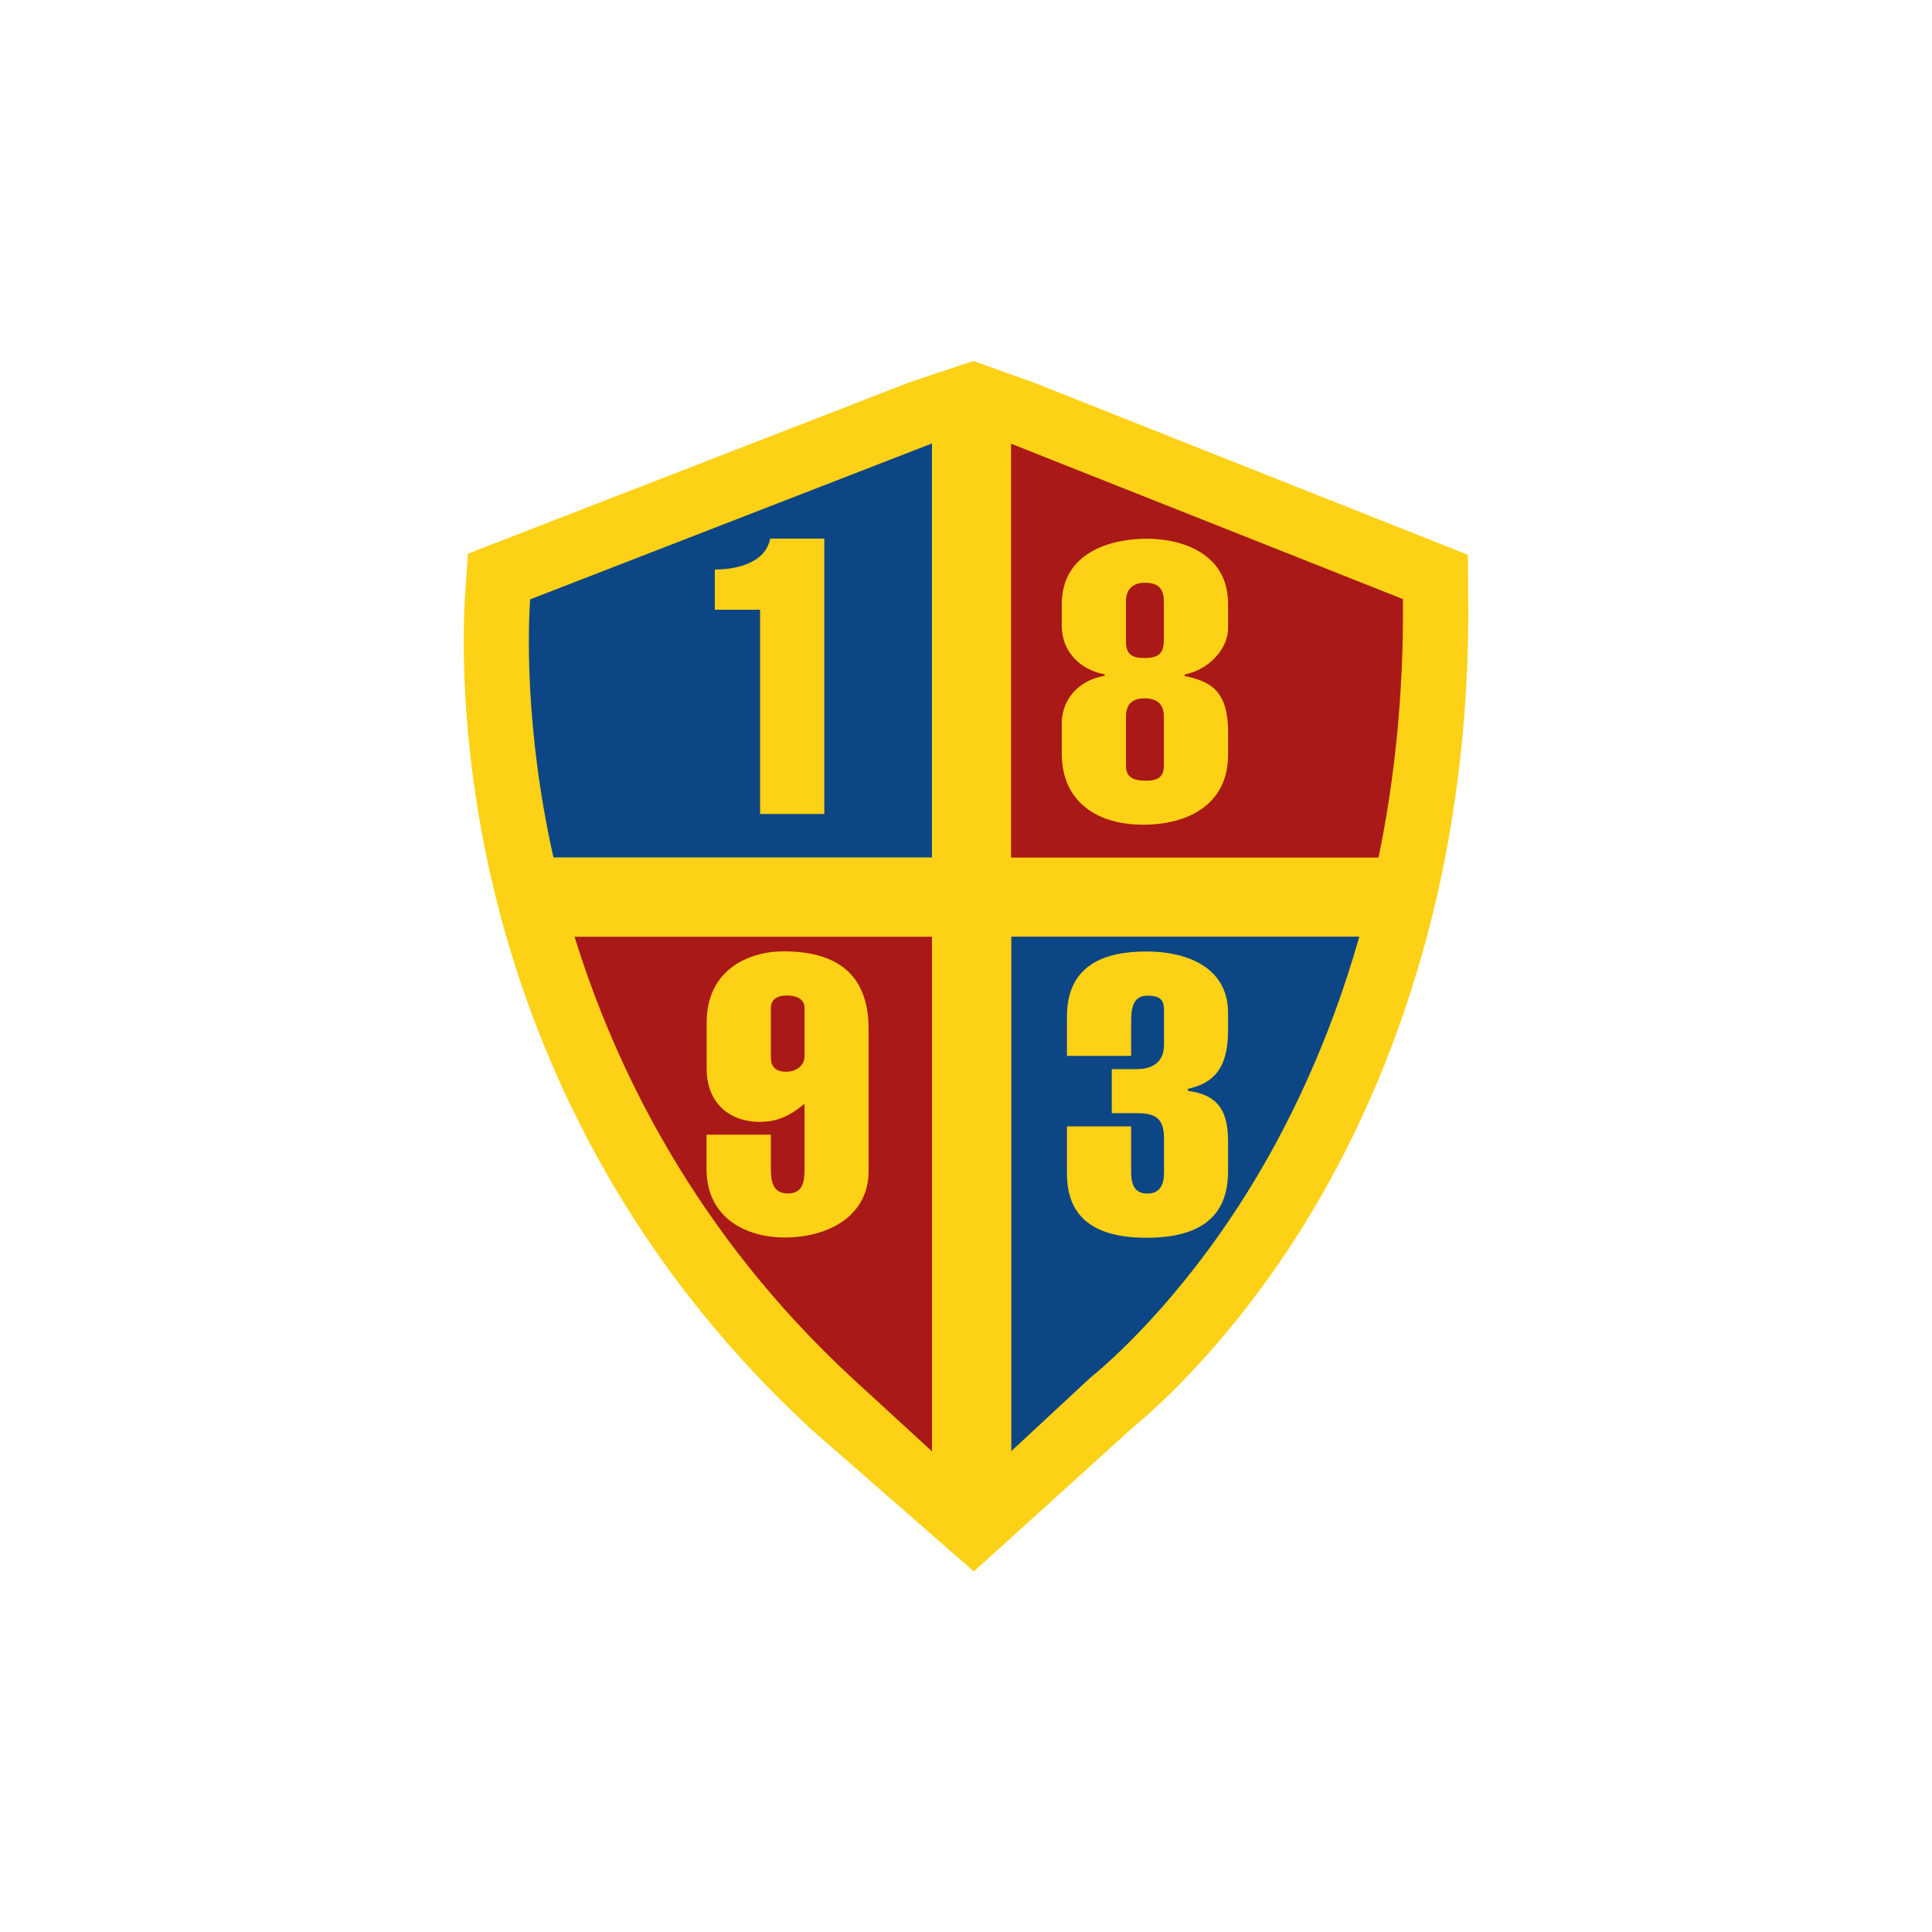
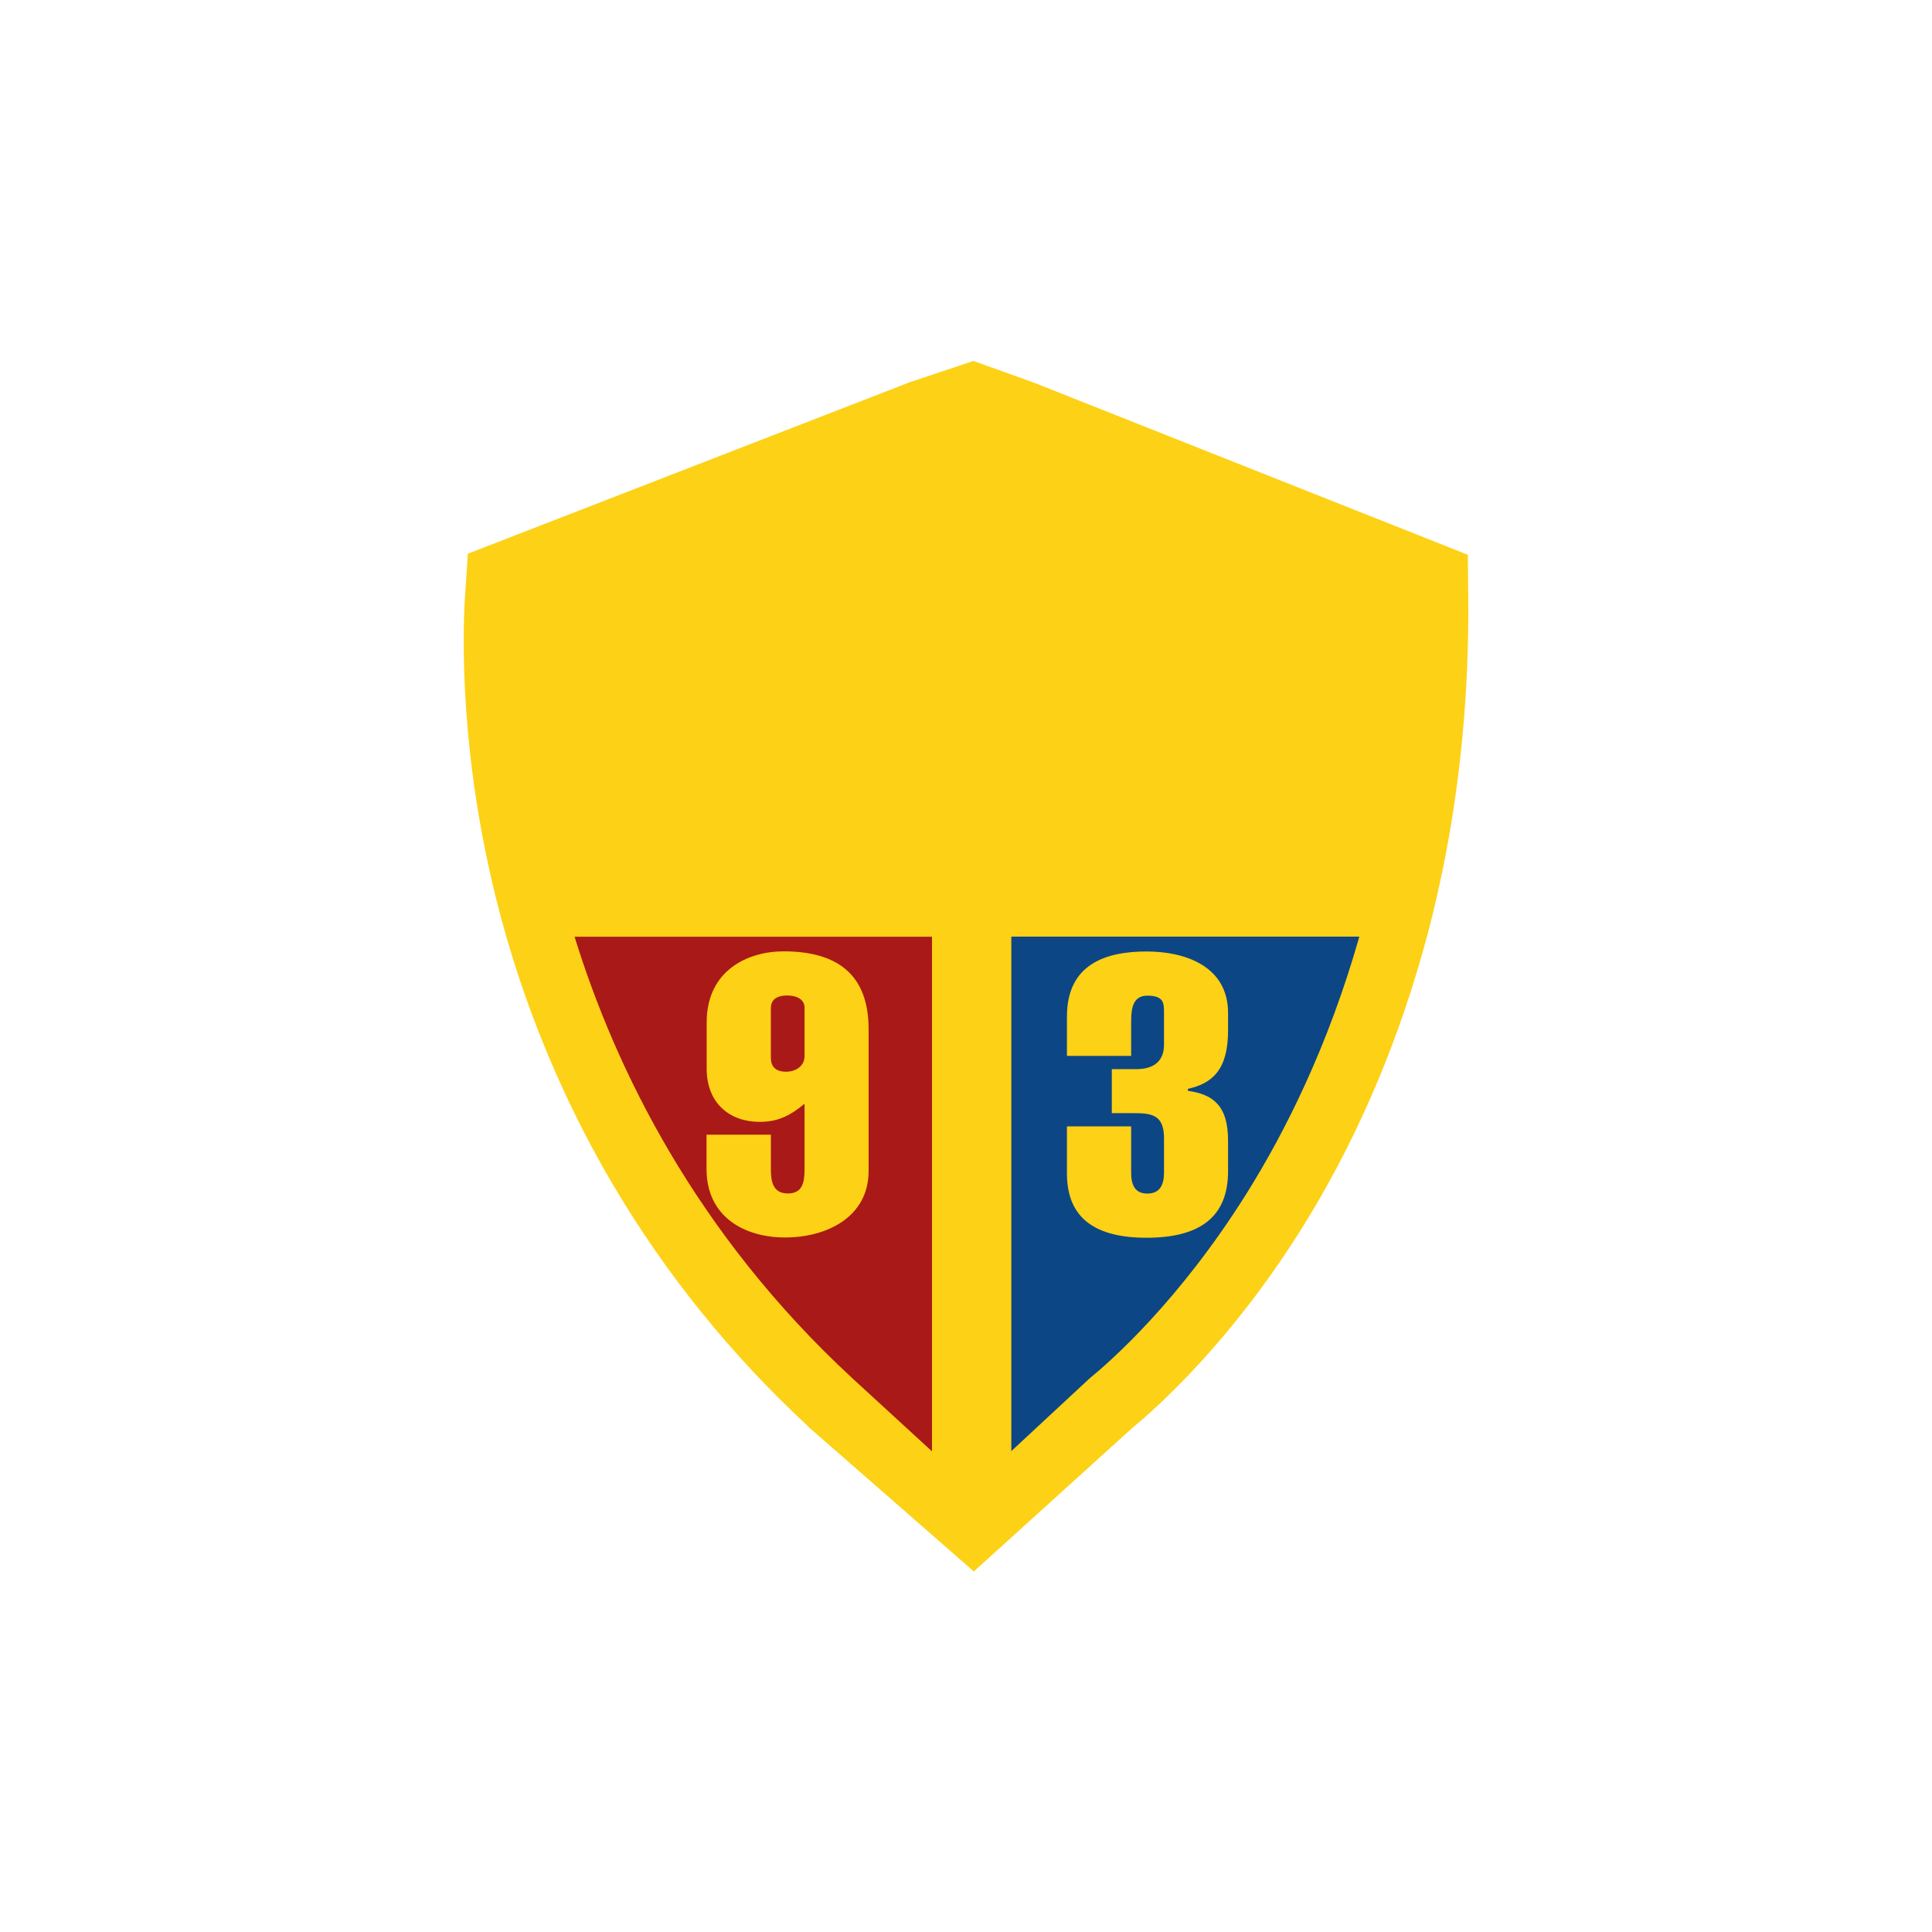
<svg xmlns="http://www.w3.org/2000/svg" viewBox="0 0 1417.3 1417.3" version="1.1" id="Vrstva_1">
  <defs>
    <style>
      .st0 {
        fill: #a91917;
      }

      .st1 {
        fill: #fdd115;
      }

      .st2 {
        fill: #0d4685;
      }
    </style>
  </defs>
  <path d="M592.8,1046.3c-56.2-52-104.2-111.4-142.7-176.5-31.1-52.7-56.2-109.4-74.4-168.4-5.8-18.8-11-38-15.3-57-.4-1.6-.7-3.2-1.1-4.9-22.6-101.5-19.6-181-18.1-202.9l2-30.4,324.2-125.8,46.7-15.6,44.6,16,318.1,126.2.3,32.2c.6,68.7-5.8,135.8-18.9,199.6-4.3,20.7-9.3,41.5-15.1,61.6-20.7,72.7-50.3,140.2-88.1,200.7-52.3,83.6-106.7,131.9-124.2,146.3l-116.4,105.4-121.6-106.3Z" class="st1" />
  <g>
    <path d="M683.7,687.2h-262.2c29.9,96.6,88.6,217.4,203.9,324l58.3,53.5v-377.5Z" class="st0" />
-     <path d="M1011.3,629c11.6-56.1,18.5-119.3,17.9-189.5l-287.5-114v303.6h269.5Z" class="st0" />
-     <path d="M741.8,1064.6l57.6-53.5c14.5-11.8,65.3-56.1,115.1-135.6,28.6-45.7,60-108.5,82.7-188.4h-255.3v377.5Z" class="st2" />
-     <path d="M683.7,325.3l-294.8,114.4c-1.3,19.7-4.3,93.7,17.1,189.3h277.7v-303.7Z" class="st2" />
+     <path d="M741.8,1064.6l57.6-53.5c14.5-11.8,65.3-56.1,115.1-135.6,28.6-45.7,60-108.5,82.7-188.4h-255.3v377.5" class="st2" />
  </g>
  <path d="M524.4,417.8c15.9,0,37.2-4.8,40.6-22.7h39.7v202h-47.1v-149.8h-33.2v-29.5Z" class="st1" />
  <path d="M900.9,553.9c0,35.7-28.6,51.1-62.4,51.1s-59.6-17-59.6-52.2v-21.8c0-20.1,14.8-32.6,31.5-35.2v-1.1c-15.6-2.8-31.5-14.5-31.5-36v-15.3c0-38.6,36.6-48.2,62.4-48.2s59.6,10.8,59.6,47.7v17.9c0,15.6-14.5,30.6-31.8,34v1.1c16.7,3.7,31.8,8.8,31.8,40.8v17.3ZM826,470.8c0,9.9,5.4,11.9,13.6,11.9s14.2-1.7,14.2-13v-28.6c0-9.4-4.3-13.6-13.9-13.6s-13.9,5.7-13.9,13.3v30.1ZM826,561.9c0,8.8,6.2,10.8,14.5,10.8s13.3-2.3,13.3-10.8v-36c0-8.5-4-13.6-14.2-13.6s-13.6,5.7-13.6,13.3v36.3Z" class="st1" />
  <path d="M565.5,832.4v25.2c0,9.6,1.7,17.9,12.5,17.9s12.2-8.2,12.2-17.9v-47.9c-9.9,8.2-19,13.3-32.9,13.3-21.6,0-38.9-13.3-38.9-39.1v-33.8c0-38.6,30.6-52.2,56.4-52.2,39.4,0,62.4,17,62.4,57v104.1c0,34-30.9,48.8-61.3,48.8s-57.6-15.6-57.6-50.2v-25.2h47.1ZM590.2,774.8v-35.7c0-4.8-4-8.8-12.8-8.8s-11.9,4-11.9,9.4v36.3c0,6,3.1,10.2,11.1,10.2s13.6-4.8,13.6-11.3Z" class="st1" />
  <path d="M871.7,798.7c17.9-4,29.2-14.2,29.2-42.8v-12.8c0-33.8-30.6-45.1-59.8-45.1s-58.4,8.8-58.4,47.7v28.9h47.1v-22.4c0-9.4-.3-21.8,11.9-21.8s12.2,5.7,12.2,12.5v23.5c0,13.9-9.9,17.9-20.1,17.9h-18.2v32.3h15.9c12.8,0,22.4.9,22.4,18.2v25.5c0,8.2-2.6,15.3-12.2,15.3s-11.9-7.1-11.9-15.3v-34h-47.1v34.6c0,32.9,21,47.1,58.4,47.1s59.8-13.9,59.8-48.8v-22.4c0-26.1-11.3-34-29.5-36.6v-1.7q0,.6.3.3Z" class="st1" />
</svg>